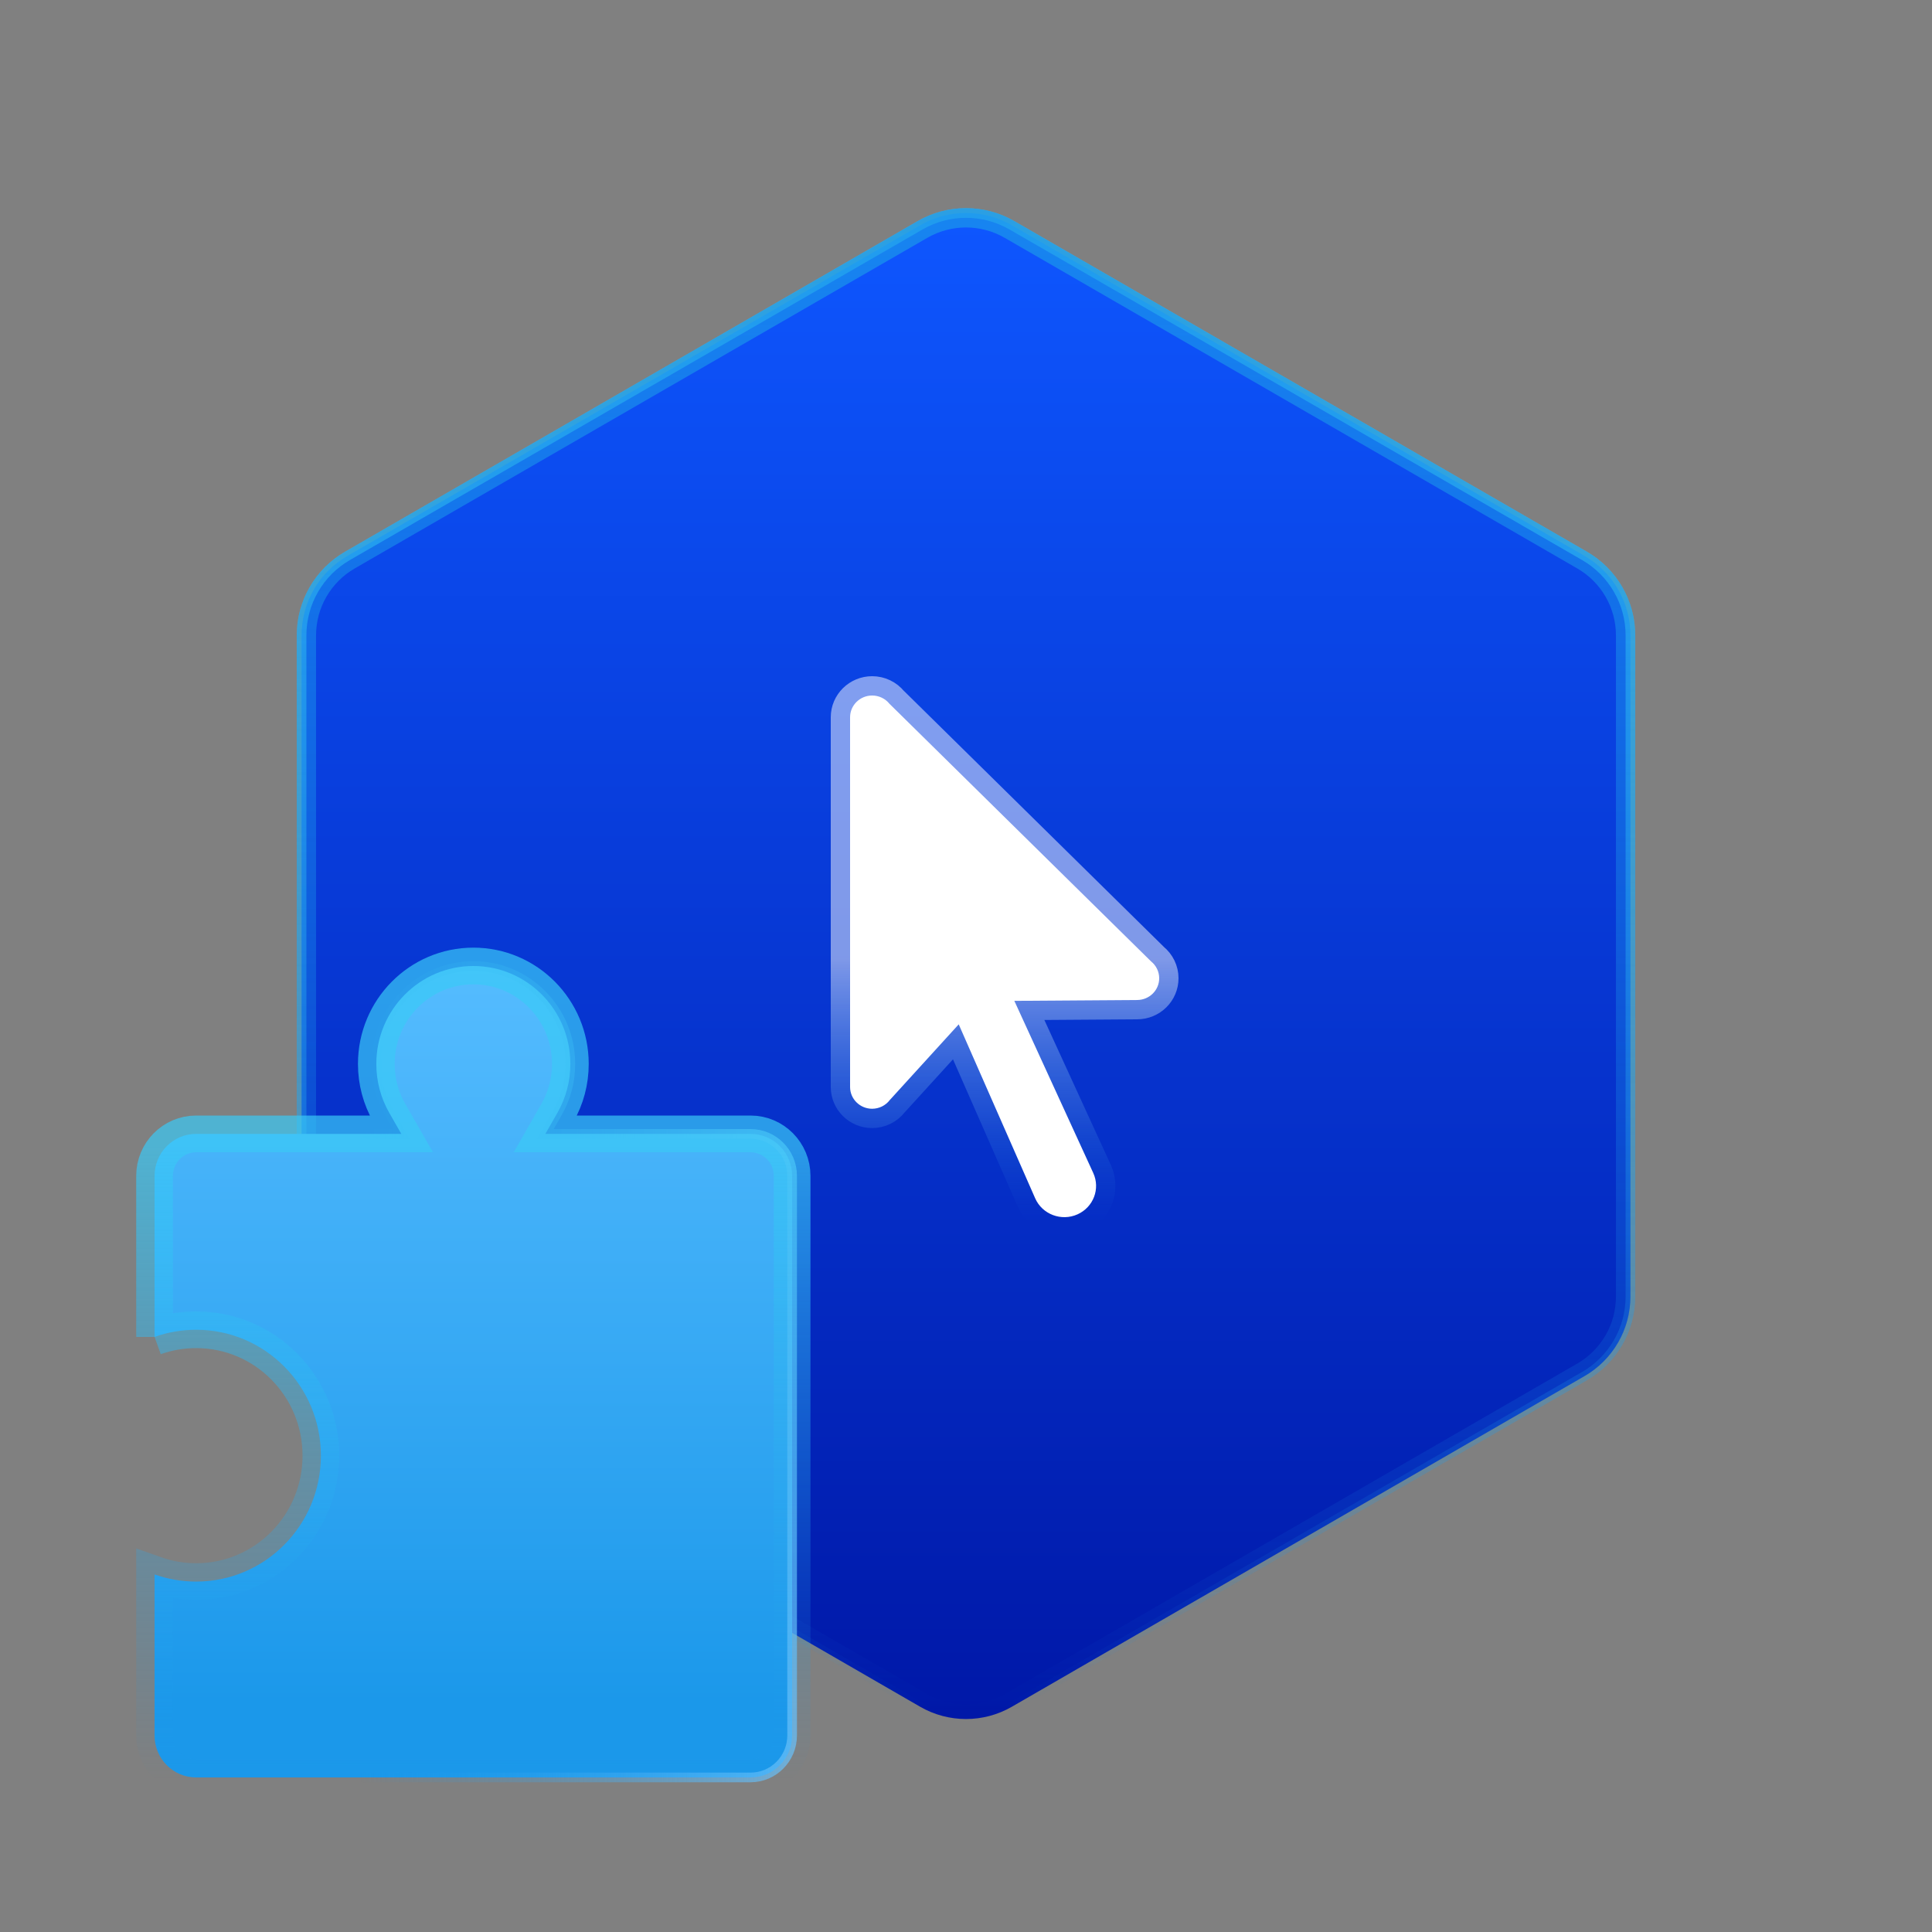
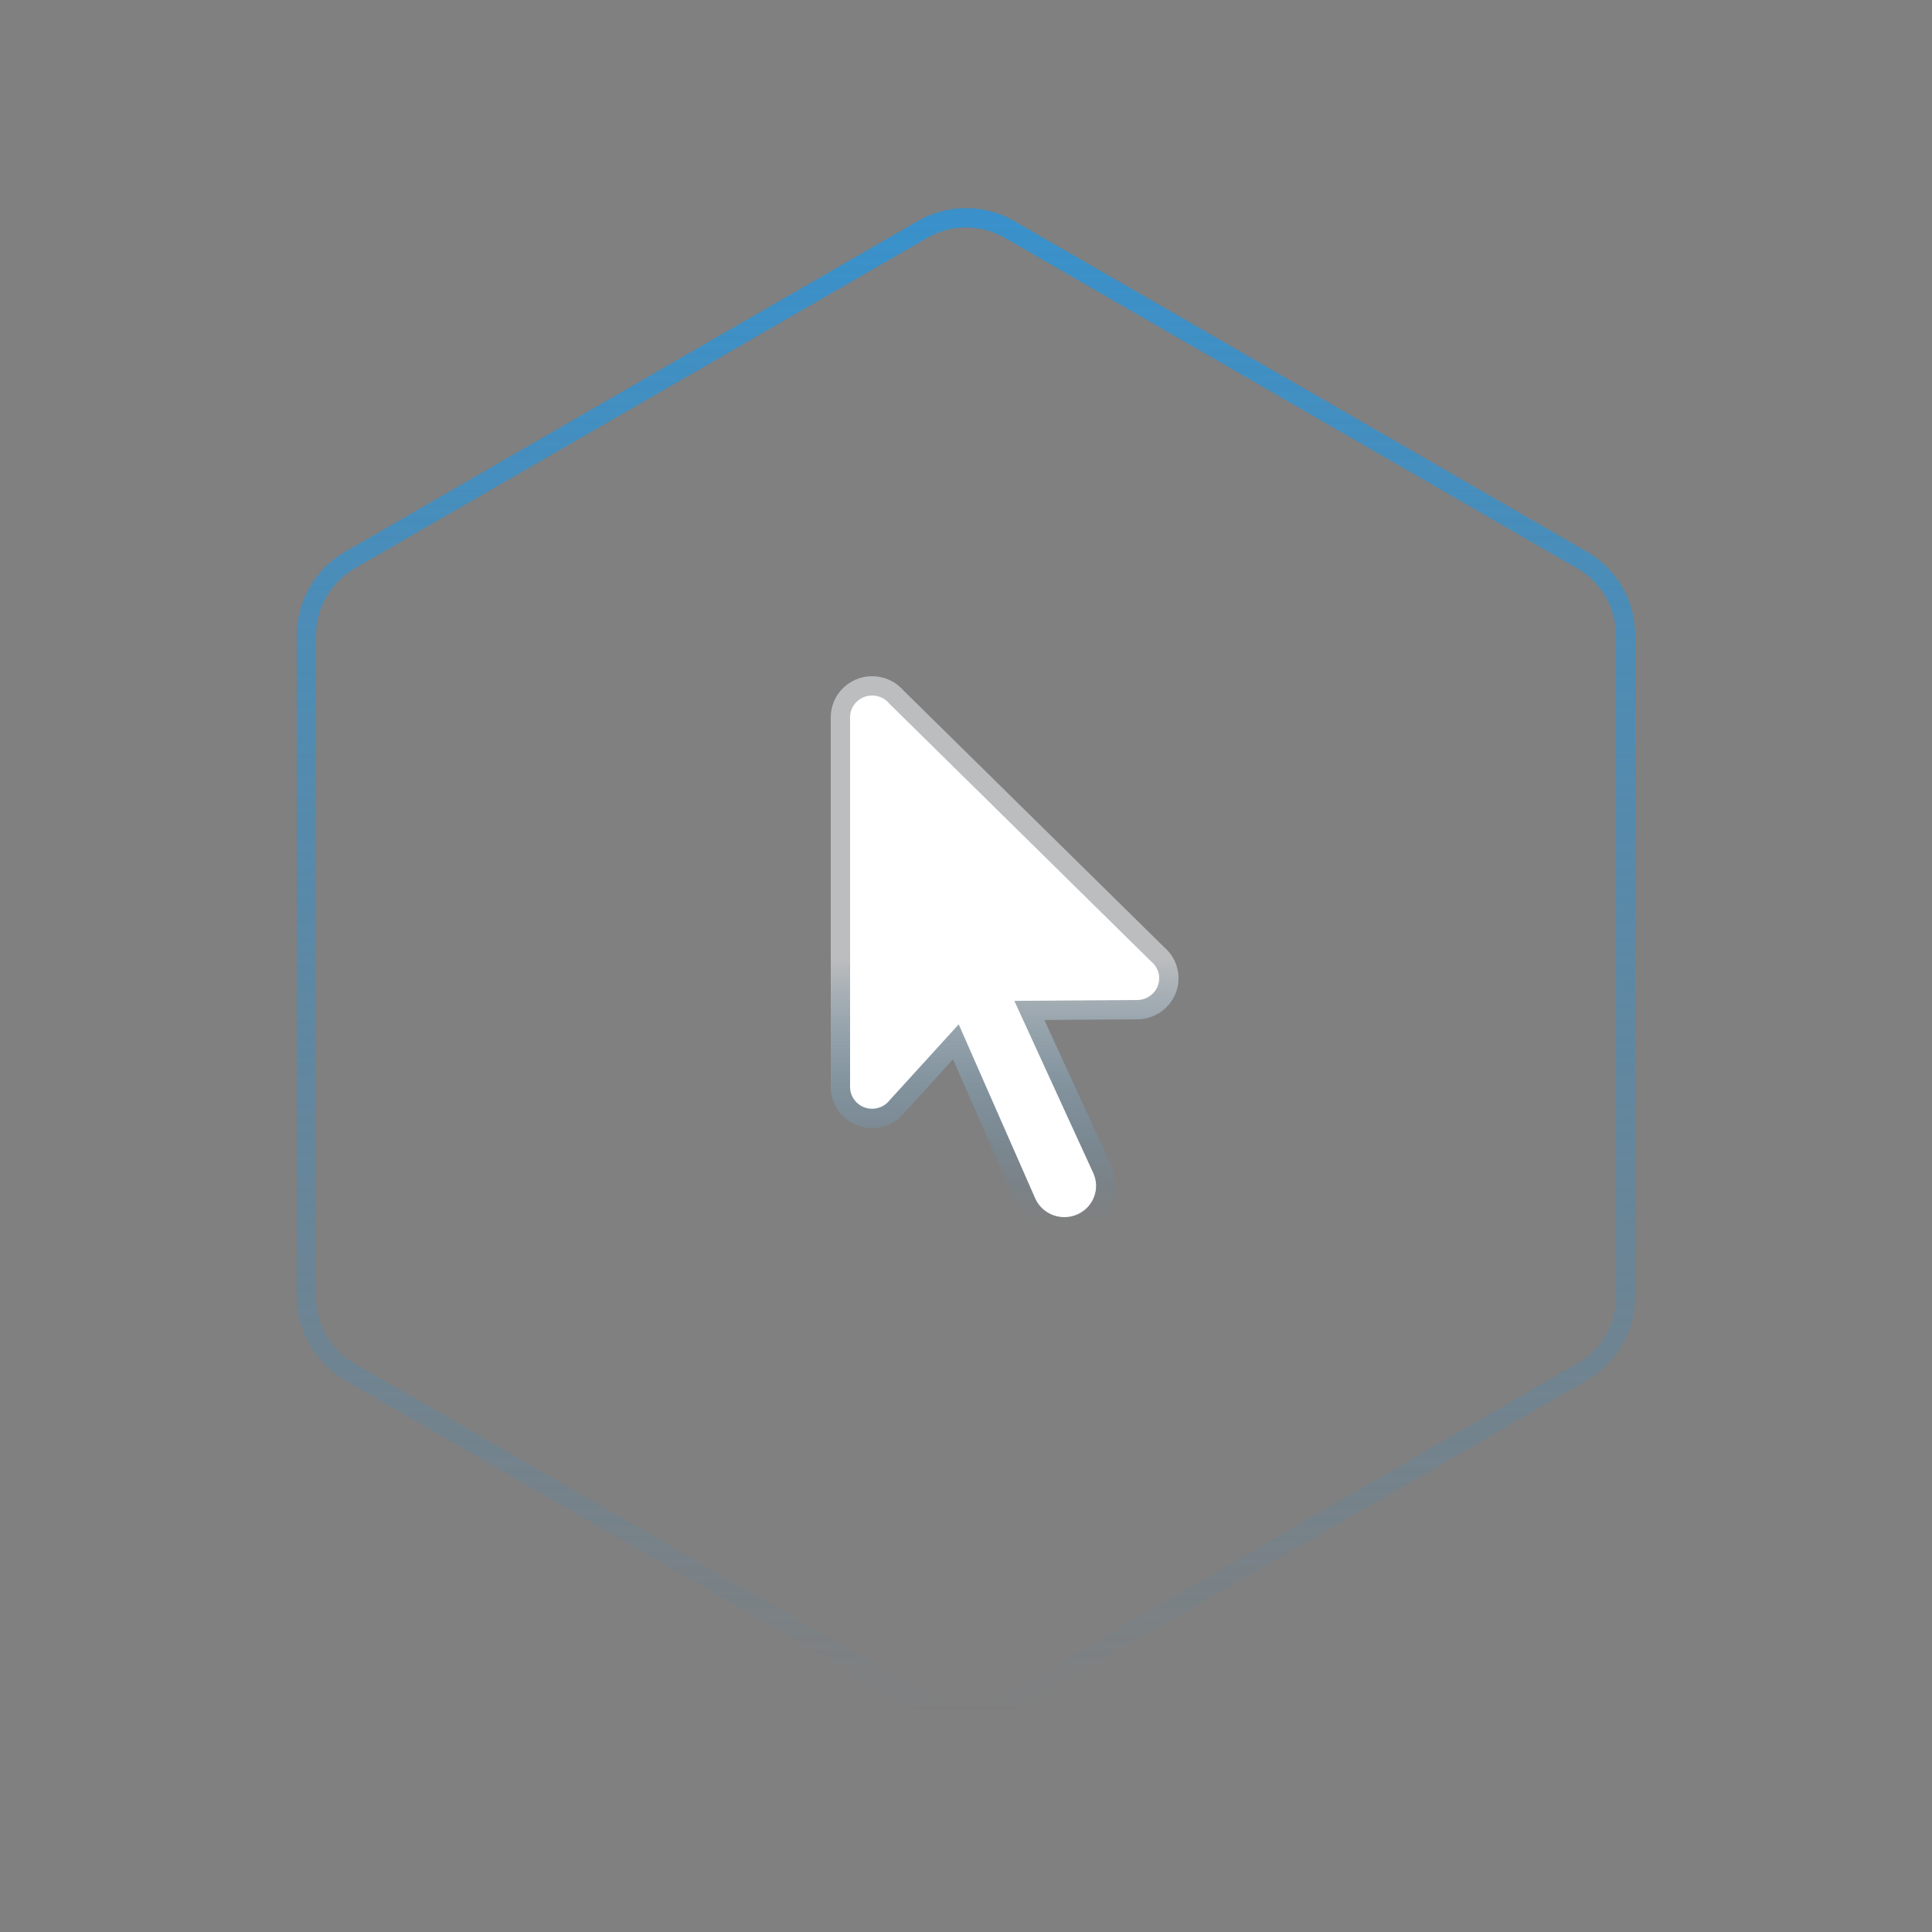
<svg xmlns="http://www.w3.org/2000/svg" width="100" height="100" viewBox="0 0 100 100">
  <rect x="0" y="0" width="100" height="100" fill="#808080" stroke="none" />
  <defs>
    <linearGradient id="prefix__b" x1="11.591%" x2="11.591%" y1="0%" y2="100%">
      <stop offset="0%" stop-color="#0E56FE" />
      <stop offset="100%" stop-color="#0018A8" />
    </linearGradient>
    <linearGradient id="prefix__a" x1="50%" x2="50%" y1="22.254%" y2="100%">
      <stop offset="0%" stop-color="#3AC9F6" stop-opacity=".696" />
      <stop offset="100%" stop-color="#1B98EA" stop-opacity="0" />
    </linearGradient>
    <linearGradient id="prefix__c" x1="50.002%" x2="50.002%" y1=".089%" y2="100%">
      <stop offset="0%" stop-color="#1B98EA" stop-opacity=".7" />
      <stop offset="100%" stop-color="#1B98EA" stop-opacity="0" />
    </linearGradient>
    <linearGradient id="prefix__d" x1="50.002%" x2="50.002%" y1="50%" y2="100%">
      <stop offset="0%" stop-color="#F7FAFD" stop-opacity=".5" />
      <stop offset="100%" stop-color="#1B98EA" stop-opacity="0" />
    </linearGradient>
    <linearGradient id="prefix__f" x1="50%" x2="50%" y1="0%" y2="90.646%">
      <stop offset="0%" stop-color="#55BCFF" />
      <stop offset="100%" stop-color="#1B98EA" />
    </linearGradient>
    <linearGradient id="prefix__e" x1="32.314%" x2="126.108%" y1="0%" y2="0%">
      <stop offset="0%" stop-color="#1B98EA" stop-opacity="0" />
      <stop offset="100%" stop-color="#8AD1FF" />
    </linearGradient>
    <linearGradient id="prefix__g" x1="50%" x2="50%" y1="22.254%" y2="100%">
      <stop offset="0%" stop-color="#3AC9F6" stop-opacity=".696" />
      <stop offset="100%" stop-color="#1B98EA" stop-opacity="0" />
    </linearGradient>
  </defs>
  <g fill="none" fill-rule="evenodd">
-     <path fill="url(#prefix__b)" stroke="url(#prefix__a)" stroke-width=".5" d="M52.375 11.66c-.735-.424-1.555-.636-2.375-.636-.82 0-1.64.212-2.375.636L17.984 28.773c-.735.424-1.329 1.029-1.739 1.739-.41.71-.636 1.526-.636 2.375v34.226c0 1.697.905 3.265 2.375 4.114L47.625 88.34c1.47.849 3.28.849 4.75 0l29.641-17.113c1.47-.849 2.375-2.417 2.375-4.114V32.887c0-1.697-.905-3.265-2.375-4.114L52.375 11.66z" />
    <path stroke="url(#prefix__c)" d="M52.25 11.876c-.696-.402-1.473-.602-2.25-.602-.777 0-1.554.2-2.25.602L18.109 28.99c-.696.402-1.259.974-1.647 1.647-.389.673-.603 1.446-.603 2.25v34.226c0 1.608.858 3.094 2.25 3.897L47.75 88.124c1.392.803 3.108.803 4.5 0L81.891 71.01c1.392-.803 2.25-2.29 2.25-3.897V32.887c0-1.608-.858-3.094-2.25-3.897L52.25 11.876z" />
    <g>
      <path stroke="url(#prefix__d)" stroke-width="2" d="M1.143 0C.512 0 0 .504 0 1.126v19.137c0 .622.512 1.126 1.143 1.126.358-.001.695-.167.91-.449l3.57-3.92 3.957 9.003c.365.831 1.354 1.206 2.19.832.825-.37 1.19-1.326.817-2.14l-4.085-8.911 6.355-.044c.631 0 1.143-.504 1.143-1.126 0-.34-.156-.661-.424-.875L2.038.427C1.82.157 1.492 0 1.143 0z" transform="translate(44 36)" />
      <path fill="#FFF" d="M1.143 0C.512 0 0 .504 0 1.126v19.137c0 .622.512 1.126 1.143 1.126.358-.001.695-.167.91-.449l3.57-3.92 3.957 9.003c.365.831 1.354 1.206 2.19.832.825-.37 1.19-1.326.817-2.14l-4.085-8.911 6.355-.044c.631 0 1.143-.504 1.143-1.126 0-.34-.156-.661-.424-.875L2.038.427C1.82.157 1.492 0 1.143 0z" transform="translate(44 36)" />
    </g>
-     <path fill="url(#prefix__f)" fill-rule="nonzero" stroke="url(#prefix__e)" stroke-width=".5" d="M8 69.199c.683-.244 1.409-.371 2.152-.371 3.566 0 6.457 2.917 6.457 6.517 0 3.6-2.891 6.517-6.457 6.517-.743 0-1.469-.127-2.152-.37v8.336c0 1.2.964 2.172 2.152 2.172h28.696C40.036 92 41 91.027 41 89.828V60.862c0-1.2-.964-2.172-2.152-2.172h-10.62l.622-1.087c.438-.764.672-1.63.672-2.534 0-2.8-2.249-5.069-5.022-5.069s-5.022 2.27-5.022 5.069c0 .903.234 1.77.672 2.534l.622 1.087h-10.62C8.964 58.69 8 59.662 8 60.862V69.2z" />
-     <path fill-rule="nonzero" stroke="url(#prefix__g)" stroke-width="1.9" d="M8 69.199c.683-.244 1.409-.371 2.152-.371 3.566 0 6.457 2.917 6.457 6.517 0 3.6-2.891 6.517-6.457 6.517-.743 0-1.469-.127-2.152-.37v8.336c0 1.2.964 2.172 2.152 2.172h28.696C40.036 92 41 91.027 41 89.828V60.862c0-1.2-.964-2.172-2.152-2.172h-10.62l.622-1.087c.438-.764.672-1.63.672-2.534 0-2.8-2.249-5.069-5.022-5.069s-5.022 2.27-5.022 5.069c0 .903.234 1.77.672 2.534l.622 1.087h-10.62C8.964 58.69 8 59.662 8 60.862V69.2z" />
  </g>
</svg>